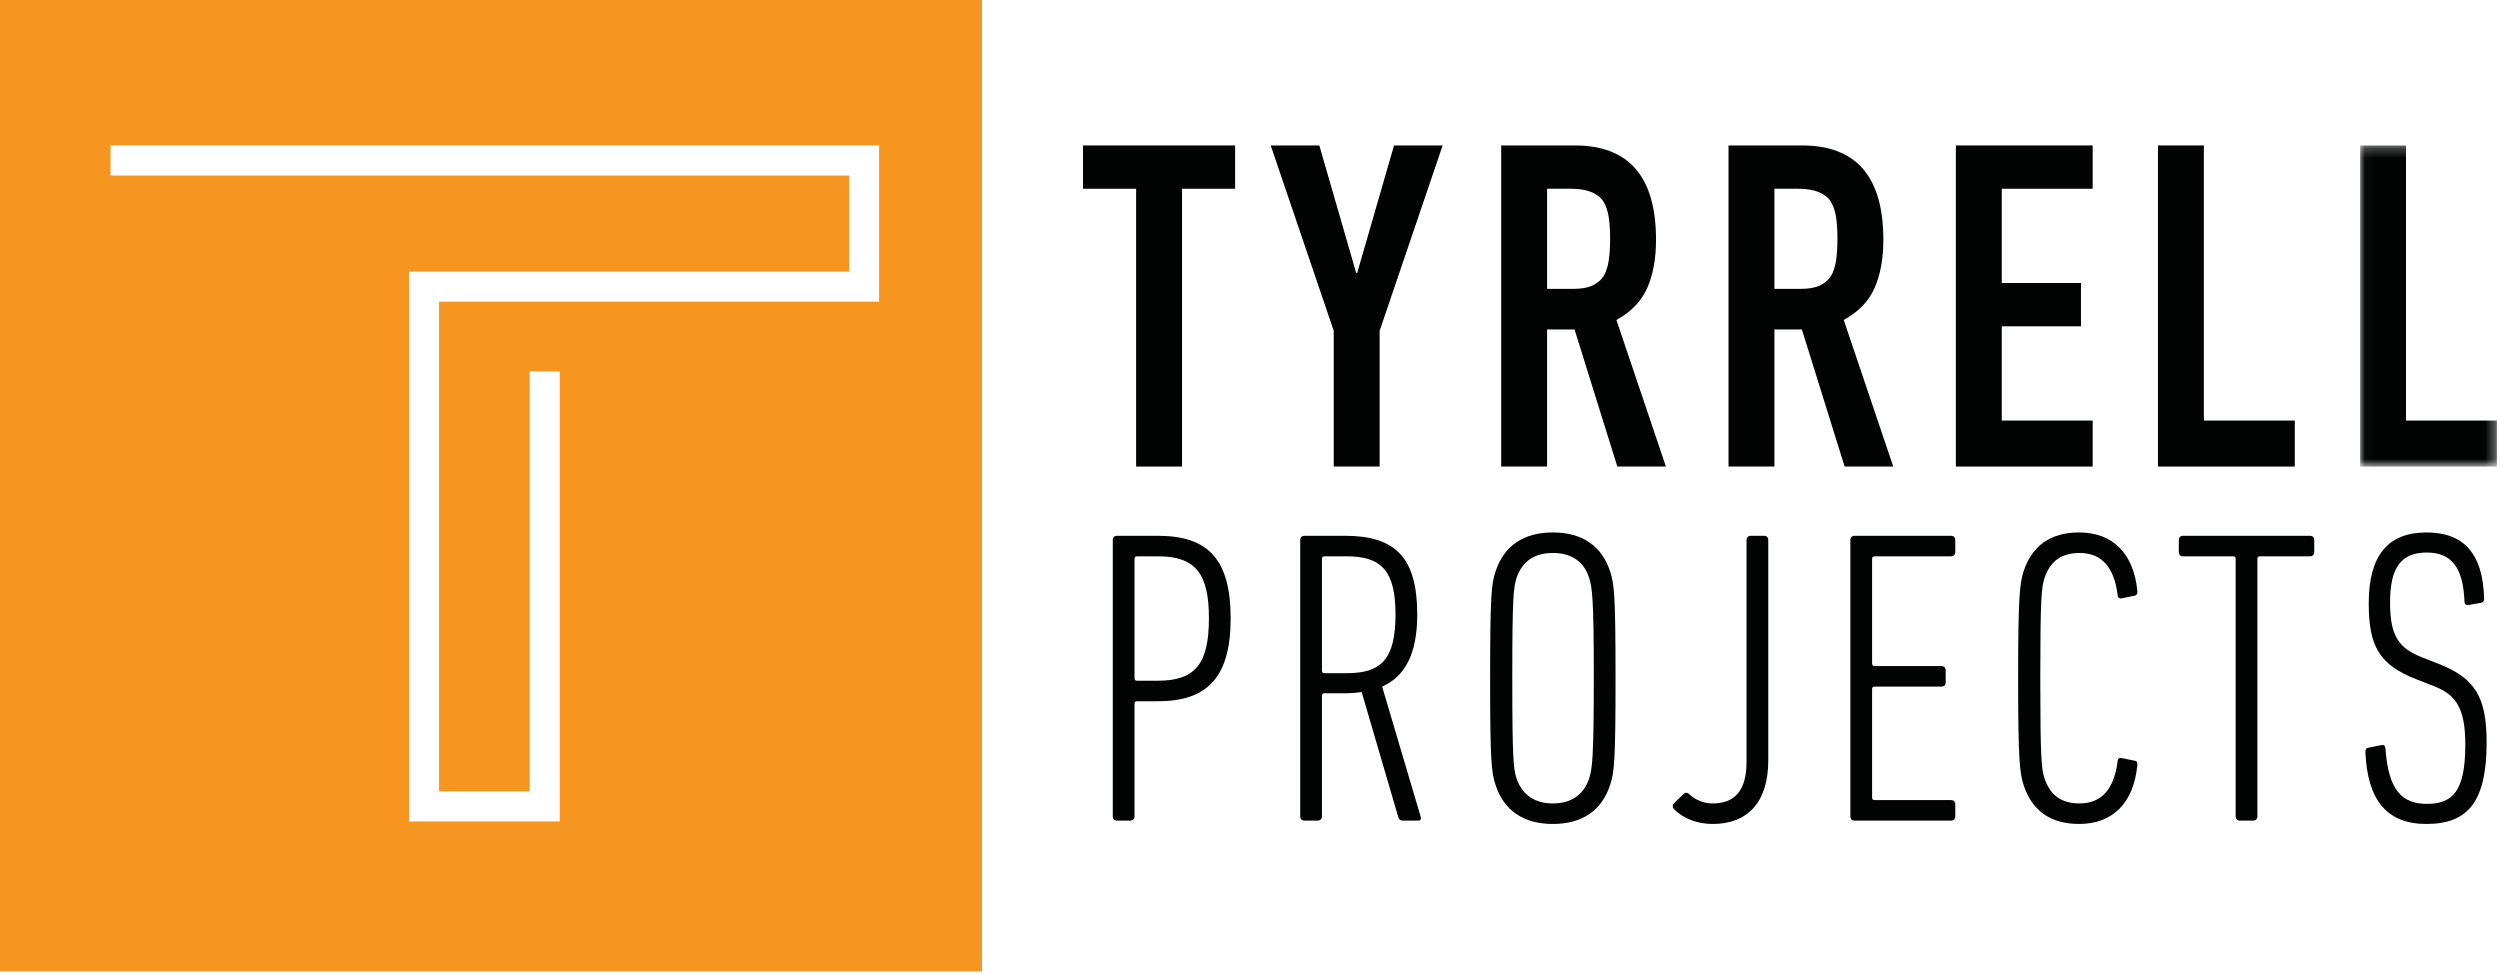
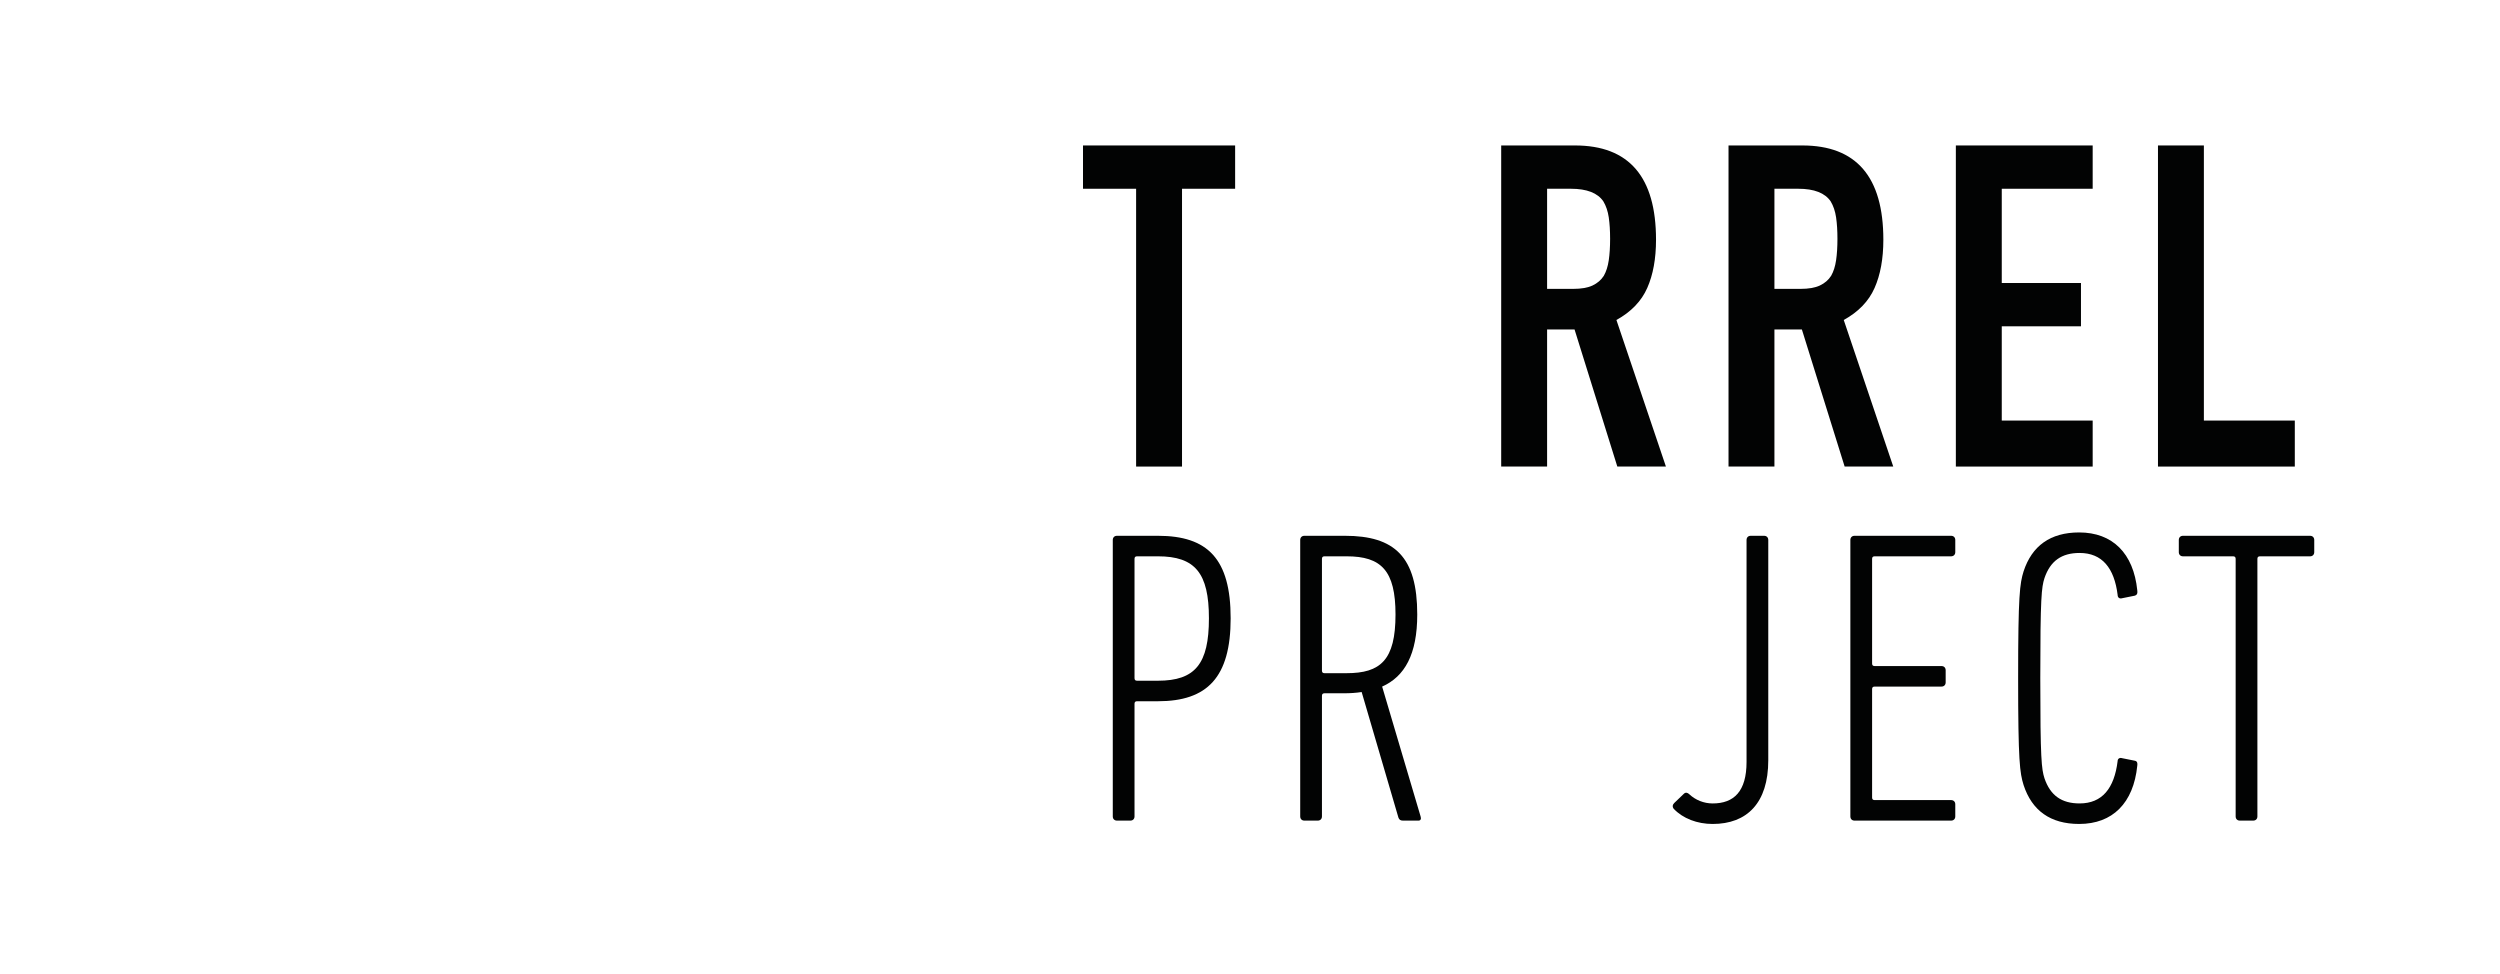
<svg xmlns="http://www.w3.org/2000/svg" xmlns:xlink="http://www.w3.org/1999/xlink" width="249px" height="97px" viewBox="0 0 249 97" version="1.1">
  <title>Group 32</title>
  <desc>Created with Sketch.</desc>
  <defs>
    <polygon id="path-1" points="0.037 0.247 13.665 0.247 13.665 32.229 0.037 32.229" />
  </defs>
  <g id="Design" stroke="none" stroke-width="1" fill="none" fill-rule="evenodd">
    <g id="Homepage-UI" transform="translate(-210, -62)">
      <g id="Group-32" transform="translate(210, 62)">
-         <path d="M0,96.741 L97.804,96.741 L97.804,0 L0,0 L0,96.741 Z M11.008,14.482 L87.562,14.482 L87.562,30.047 L43.729,30.047 L43.729,78.817 L52.758,78.817 L52.758,36.984 L55.752,36.984 L55.752,81.817 L40.735,81.817 L40.735,27.047 L84.568,27.047 L84.568,17.483 L11.008,17.483 L11.008,14.482 Z" id="Fill-1" fill="#F79521" />
        <polygon id="Fill-2" fill="#020303" points="113.157 46.47 113.157 18.8 107.867 18.8 107.867 14.488 123.019 14.488 123.019 18.8 117.729 18.8 117.729 46.47" />
-         <polygon id="Fill-3" fill="#020303" points="132.839 46.47 132.839 32.949 126.563 14.488 131.405 14.488 135.08 27.2 135.17 27.2 138.846 14.488 143.687 14.488 137.412 32.949 137.412 46.47" />
        <g id="Group-31" transform="translate(110.778, 14.241)">
          <path d="M43.313,4.559 L43.313,14.531 L45.913,14.531 C46.72,14.531 47.362,14.419 47.841,14.194 C48.318,13.969 48.693,13.648 48.962,13.228 C49.201,12.809 49.365,12.293 49.455,11.679 C49.544,11.065 49.589,10.354 49.589,9.545 C49.589,8.736 49.544,8.026 49.455,7.412 C49.365,6.798 49.186,6.266 48.917,5.817 C48.349,4.979 47.273,4.559 45.689,4.559 L43.313,4.559 Z M38.741,32.229 L38.741,0.247 L46.092,0.247 C51.472,0.247 54.162,3.377 54.162,9.635 C54.162,11.521 53.87,13.124 53.287,14.441 C52.705,15.759 51.681,16.822 50.217,17.63 L55.148,32.229 L50.307,32.229 L46.047,18.574 L43.313,18.574 L43.313,32.229 L38.741,32.229 Z" id="Fill-4" fill="#020303" />
          <path d="M65.955,4.559 L65.955,14.531 L68.555,14.531 C69.362,14.531 70.004,14.419 70.483,14.194 C70.96,13.969 71.335,13.648 71.604,13.228 C71.843,12.809 72.007,12.293 72.097,11.679 C72.186,11.065 72.231,10.354 72.231,9.545 C72.231,8.736 72.186,8.026 72.097,7.412 C72.007,6.798 71.828,6.266 71.559,5.817 C70.991,4.979 69.915,4.559 68.331,4.559 L65.955,4.559 Z M61.383,32.229 L61.383,0.247 L68.734,0.247 C74.114,0.247 76.804,3.377 76.804,9.635 C76.804,11.521 76.512,13.124 75.929,14.441 C75.347,15.759 74.323,16.822 72.859,17.63 L77.79,32.229 L72.949,32.229 L68.689,18.574 L65.955,18.574 L65.955,32.229 L61.383,32.229 Z" id="Fill-6" fill="#020303" />
          <polygon id="Fill-8" fill="#020303" points="84.025 32.229 84.025 0.247 97.652 0.247 97.652 4.559 88.597 4.559 88.597 13.947 96.487 13.947 96.487 18.259 88.597 18.259 88.597 27.647 97.652 27.647 97.652 32.229" />
          <polygon id="Fill-10" fill="#020303" points="104.156 32.229 104.156 0.247 108.728 0.247 108.728 27.647 117.784 27.647 117.784 32.229" />
          <g id="Group-14" transform="translate(124.251, 0)">
            <mask id="mask-2" fill="white">
              <use xlink:href="#path-1" />
            </mask>
            <g id="Clip-13" />
-             <polygon id="Fill-12" fill="#020303" mask="url(#mask-2)" points="0.037 32.229 0.037 0.247 4.609 0.247 4.609 27.647 13.665 27.647 13.665 32.229" />
          </g>
          <path d="M9.631,47.343 C9.631,42.837 8.257,41.168 4.552,41.168 L2.47,41.168 C2.303,41.168 2.22,41.252 2.22,41.419 L2.22,53.308 C2.22,53.475 2.303,53.559 2.47,53.559 L4.552,53.559 C8.257,53.559 9.631,51.89 9.631,47.343 L9.631,47.343 Z M0.471,67.492 C0.222,67.492 0.055,67.325 0.055,67.075 L0.055,39.541 C0.055,39.291 0.222,39.124 0.471,39.124 L4.552,39.124 C9.506,39.124 11.795,41.419 11.795,47.343 C11.795,53.225 9.464,55.603 4.552,55.603 L2.47,55.603 C2.303,55.603 2.22,55.686 2.22,55.853 L2.22,67.075 C2.22,67.325 2.054,67.492 1.804,67.492 L0.471,67.492 Z" id="Fill-15" fill="#020303" />
          <path d="M28.215,46.967 C28.215,42.587 26.8,41.168 23.344,41.168 L21.137,41.168 C20.97,41.168 20.888,41.252 20.888,41.419 L20.888,52.557 C20.888,52.724 20.97,52.808 21.137,52.808 L23.344,52.808 C26.716,52.808 28.215,51.514 28.215,46.967 L28.215,46.967 Z M28.964,67.492 C28.715,67.492 28.59,67.409 28.507,67.2 L24.843,54.685 C24.301,54.769 23.718,54.81 23.094,54.81 L21.137,54.81 C20.97,54.81 20.888,54.894 20.888,55.061 L20.888,67.075 C20.888,67.325 20.721,67.492 20.471,67.492 L19.139,67.492 C18.889,67.492 18.723,67.325 18.723,67.075 L18.723,39.541 C18.723,39.291 18.889,39.124 19.139,39.124 L23.177,39.124 C28.132,39.124 30.38,41.21 30.38,46.967 C30.38,50.93 29.131,53.141 26.883,54.143 L30.713,67.075 C30.797,67.325 30.713,67.492 30.505,67.492 L28.964,67.492 Z" id="Fill-17" fill="#020303" />
-           <path d="M47.507,63.279 C47.798,62.319 47.964,61.443 47.964,53.308 C47.964,45.173 47.798,44.297 47.507,43.338 C46.965,41.627 45.674,40.835 43.884,40.835 C42.094,40.835 40.845,41.627 40.262,43.338 C39.97,44.297 39.846,45.173 39.846,53.308 C39.846,61.443 39.97,62.319 40.262,63.279 C40.845,64.947 42.094,65.782 43.884,65.782 C45.674,65.782 46.965,64.947 47.507,63.279 M38.181,63.946 C37.764,62.695 37.639,61.61 37.639,53.308 C37.639,45.006 37.764,43.922 38.181,42.67 C39.013,40.125 40.97,38.79 43.884,38.79 C46.799,38.79 48.756,40.125 49.588,42.67 C50.005,43.922 50.129,45.006 50.129,53.308 C50.129,61.61 50.005,62.695 49.588,63.946 C48.756,66.491 46.799,67.826 43.884,67.826 C40.97,67.826 39.013,66.491 38.181,63.946" id="Fill-19" fill="#020303" />
          <path d="M55.975,65.74 L56.932,64.822 C57.099,64.655 57.307,64.697 57.473,64.864 C58.098,65.448 58.931,65.782 59.805,65.782 C61.929,65.782 63.178,64.572 63.178,61.652 L63.178,39.542 C63.178,39.291 63.344,39.124 63.594,39.124 L64.926,39.124 C65.176,39.124 65.342,39.291 65.342,39.542 L65.342,61.485 C65.342,65.74 63.219,67.826 59.805,67.826 C58.264,67.826 56.849,67.284 55.933,66.324 C55.766,66.116 55.808,65.907 55.975,65.74" id="Fill-21" fill="#020303" />
          <path d="M73.518,39.541 C73.518,39.291 73.684,39.124 73.934,39.124 L83.551,39.124 C83.801,39.124 83.968,39.291 83.968,39.541 L83.968,40.751 C83.968,41.001 83.801,41.168 83.551,41.168 L75.933,41.168 C75.766,41.168 75.683,41.252 75.683,41.418 L75.683,51.848 C75.683,52.015 75.766,52.098 75.933,52.098 L82.594,52.098 C82.844,52.098 83.01,52.265 83.01,52.515 L83.01,53.725 C83.01,53.975 82.844,54.142 82.594,54.142 L75.933,54.142 C75.766,54.142 75.683,54.226 75.683,54.393 L75.683,65.198 C75.683,65.364 75.766,65.448 75.933,65.448 L83.551,65.448 C83.801,65.448 83.968,65.614 83.968,65.865 L83.968,67.075 C83.968,67.325 83.801,67.492 83.551,67.492 L73.934,67.492 C73.684,67.492 73.518,67.325 73.518,67.075 L73.518,39.541 Z" id="Fill-23" fill="#020303" />
          <path d="M90.228,53.308 C90.228,45.006 90.395,43.88 90.77,42.67 C91.602,40.125 93.435,38.79 96.307,38.79 C99.638,38.79 101.719,40.876 102.094,44.547 C102.136,44.839 102.094,45.006 101.844,45.089 L100.595,45.34 C100.345,45.423 100.137,45.298 100.137,45.006 C99.804,42.336 98.597,40.834 96.349,40.834 C94.558,40.834 93.435,41.627 92.852,43.338 C92.56,44.255 92.435,45.214 92.435,53.308 C92.435,61.401 92.56,62.36 92.852,63.278 C93.435,64.989 94.558,65.781 96.349,65.781 C98.597,65.781 99.804,64.279 100.137,61.568 C100.137,61.318 100.345,61.193 100.595,61.276 L101.844,61.526 C102.094,61.568 102.136,61.776 102.094,62.027 C101.719,65.74 99.638,67.825 96.307,67.825 C93.435,67.825 91.602,66.49 90.77,63.946 C90.395,62.736 90.228,61.61 90.228,53.308" id="Fill-25" fill="#020303" />
          <path d="M112.31,67.492 C112.06,67.492 111.893,67.325 111.893,67.075 L111.893,41.419 C111.893,41.252 111.811,41.169 111.644,41.169 L106.647,41.169 C106.398,41.169 106.231,41.002 106.231,40.751 L106.231,39.541 C106.231,39.291 106.398,39.124 106.647,39.124 L119.305,39.124 C119.555,39.124 119.721,39.291 119.721,39.541 L119.721,40.751 C119.721,41.002 119.555,41.169 119.305,41.169 L114.309,41.169 C114.142,41.169 114.059,41.252 114.059,41.419 L114.059,67.075 C114.059,67.325 113.892,67.492 113.642,67.492 L112.31,67.492 Z" id="Fill-27" fill="#020303" />
-           <path d="M130.894,67.826 C126.981,67.826 125.024,65.49 124.816,60.692 C124.816,60.441 124.857,60.275 125.107,60.233 L126.356,59.983 C126.689,59.899 126.814,60.066 126.814,60.316 C127.106,64.447 128.438,65.823 130.936,65.823 C133.476,65.823 134.766,64.614 134.766,59.941 C134.766,56.353 133.892,54.977 131.644,54.101 L129.937,53.434 C126.189,51.973 125.148,50.138 125.148,45.84 C125.148,41.085 127.064,38.791 130.894,38.791 C134.641,38.791 136.515,40.918 136.64,45.34 C136.64,45.59 136.598,45.715 136.348,45.799 L135.141,46.008 C134.849,46.091 134.683,45.924 134.683,45.673 C134.558,42.336 133.434,40.793 130.936,40.793 C128.396,40.793 127.272,42.252 127.272,45.757 C127.272,49.053 128.105,50.304 130.436,51.222 L132.143,51.889 C135.682,53.308 136.89,55.102 136.89,59.691 C136.89,65.531 135.099,67.826 130.894,67.826" id="Fill-29" fill="#020303" />
        </g>
      </g>
    </g>
  </g>
</svg>